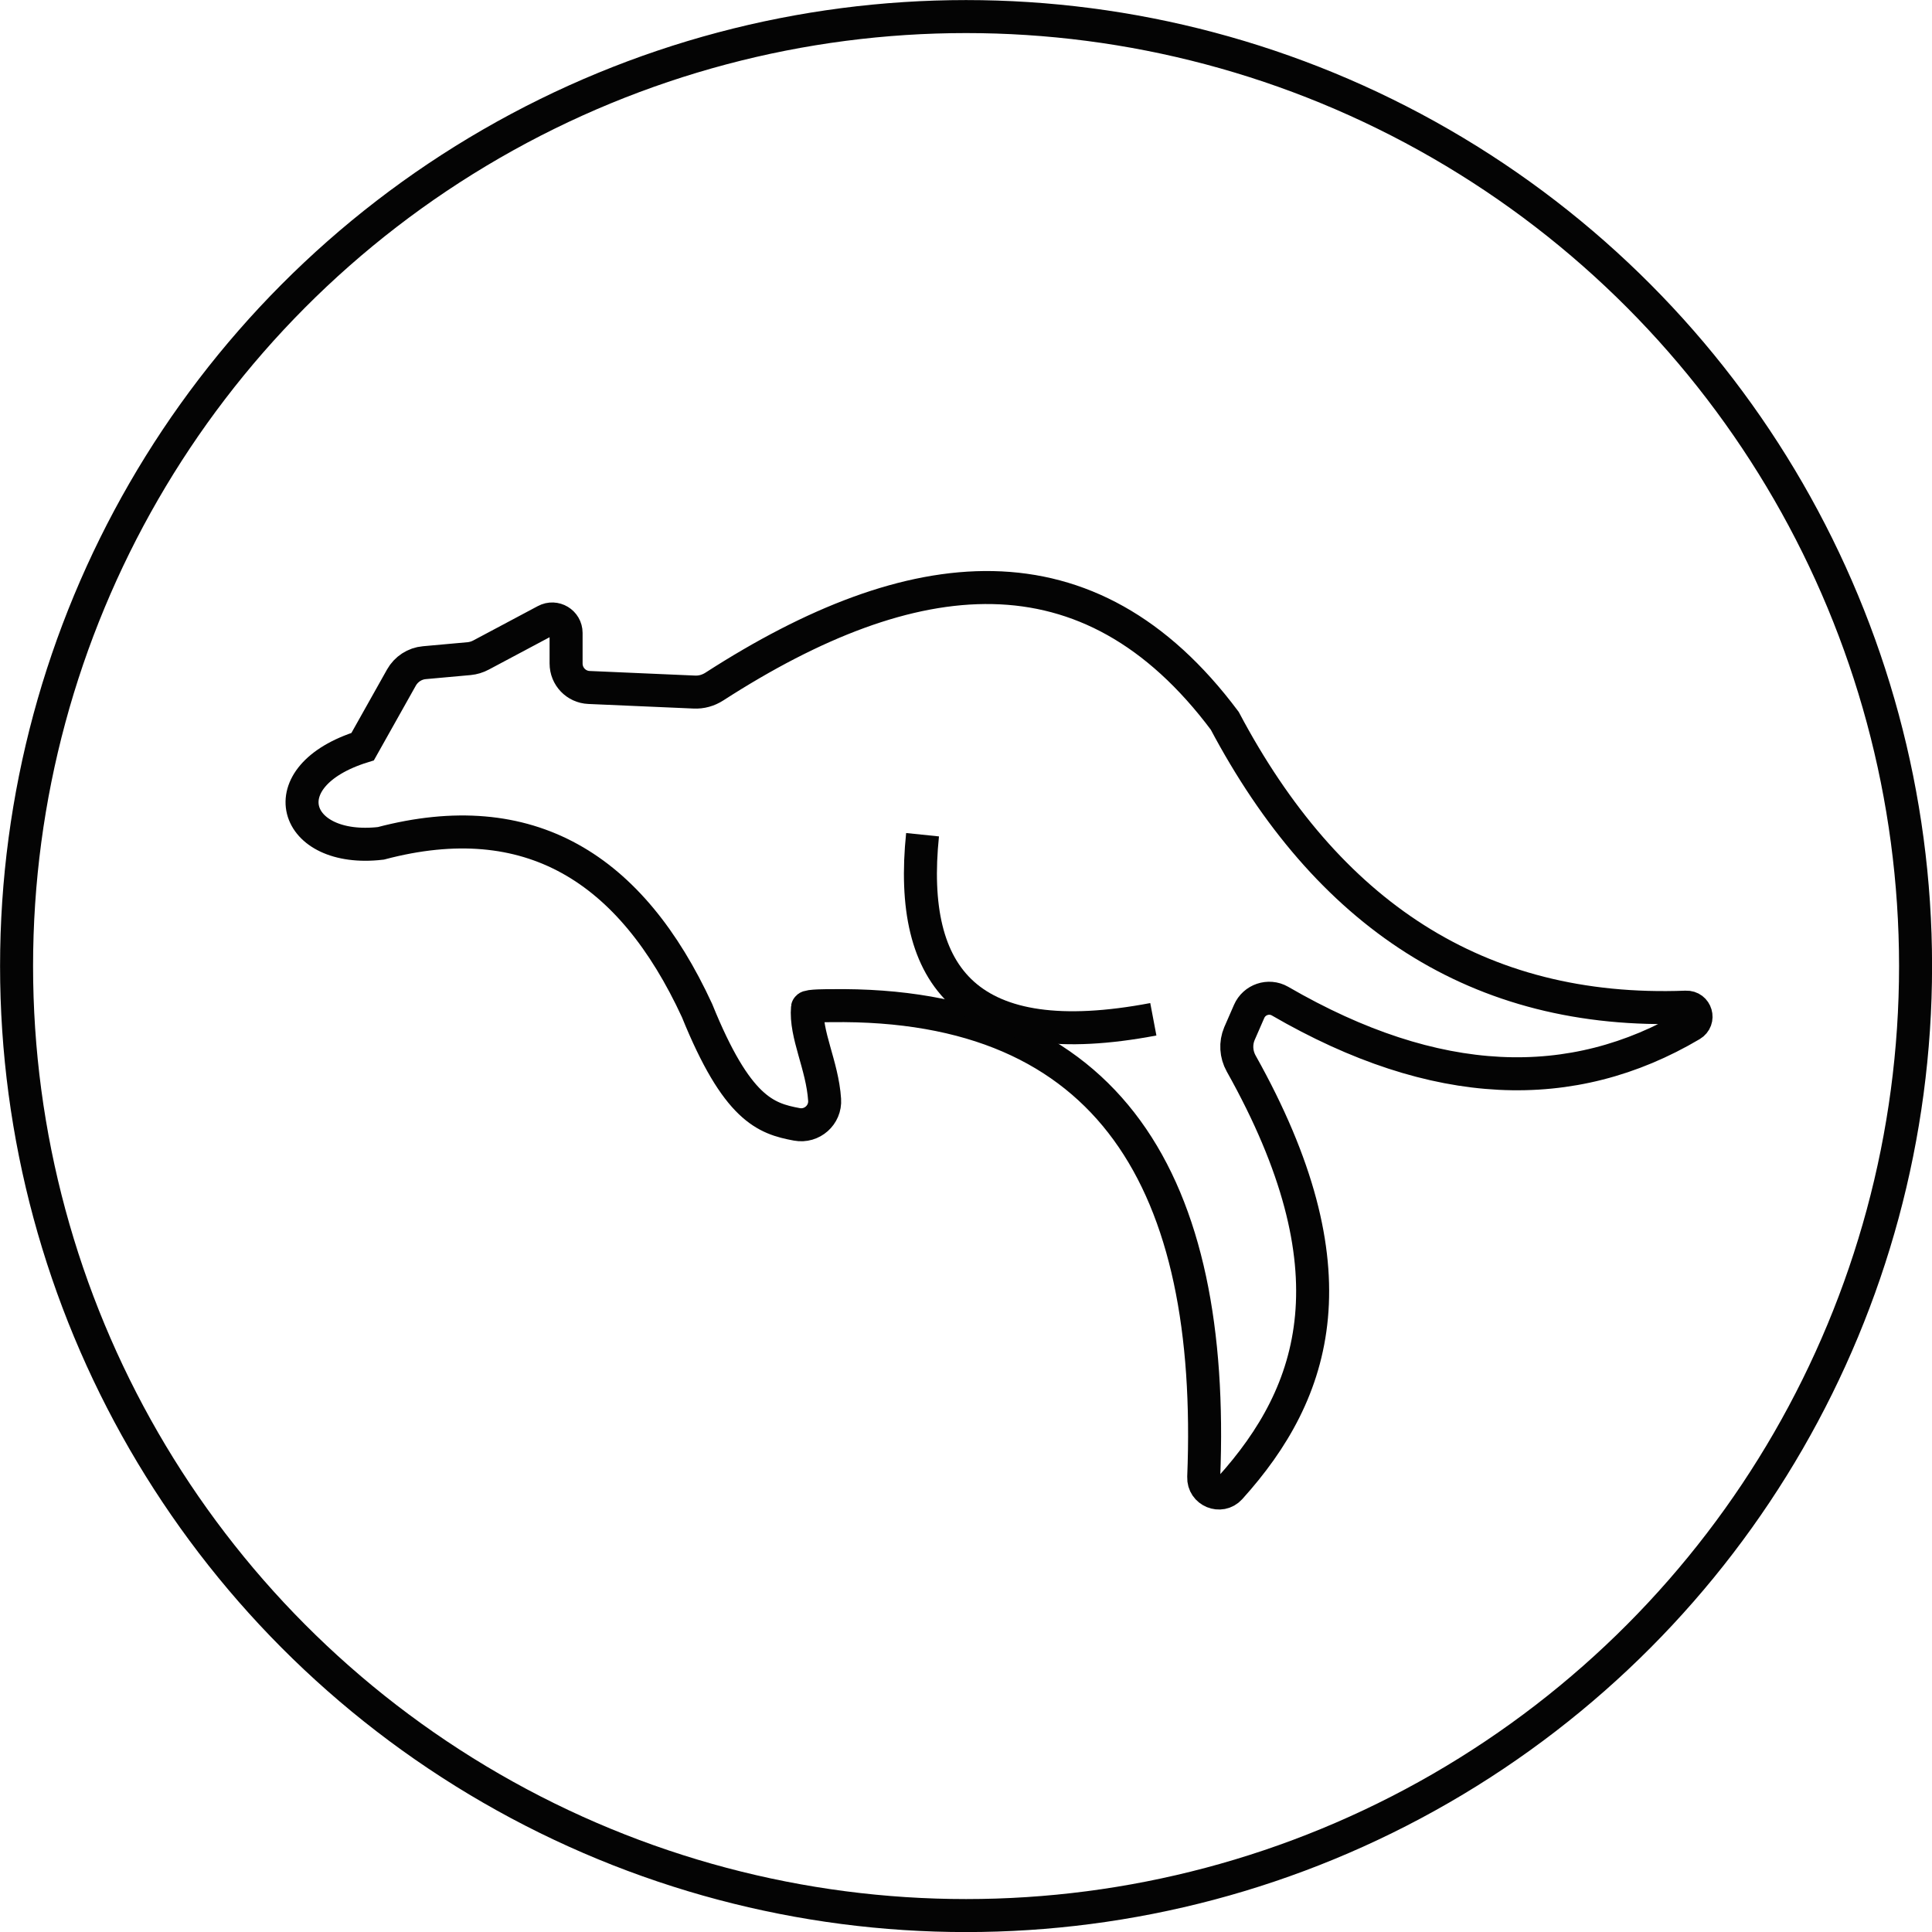
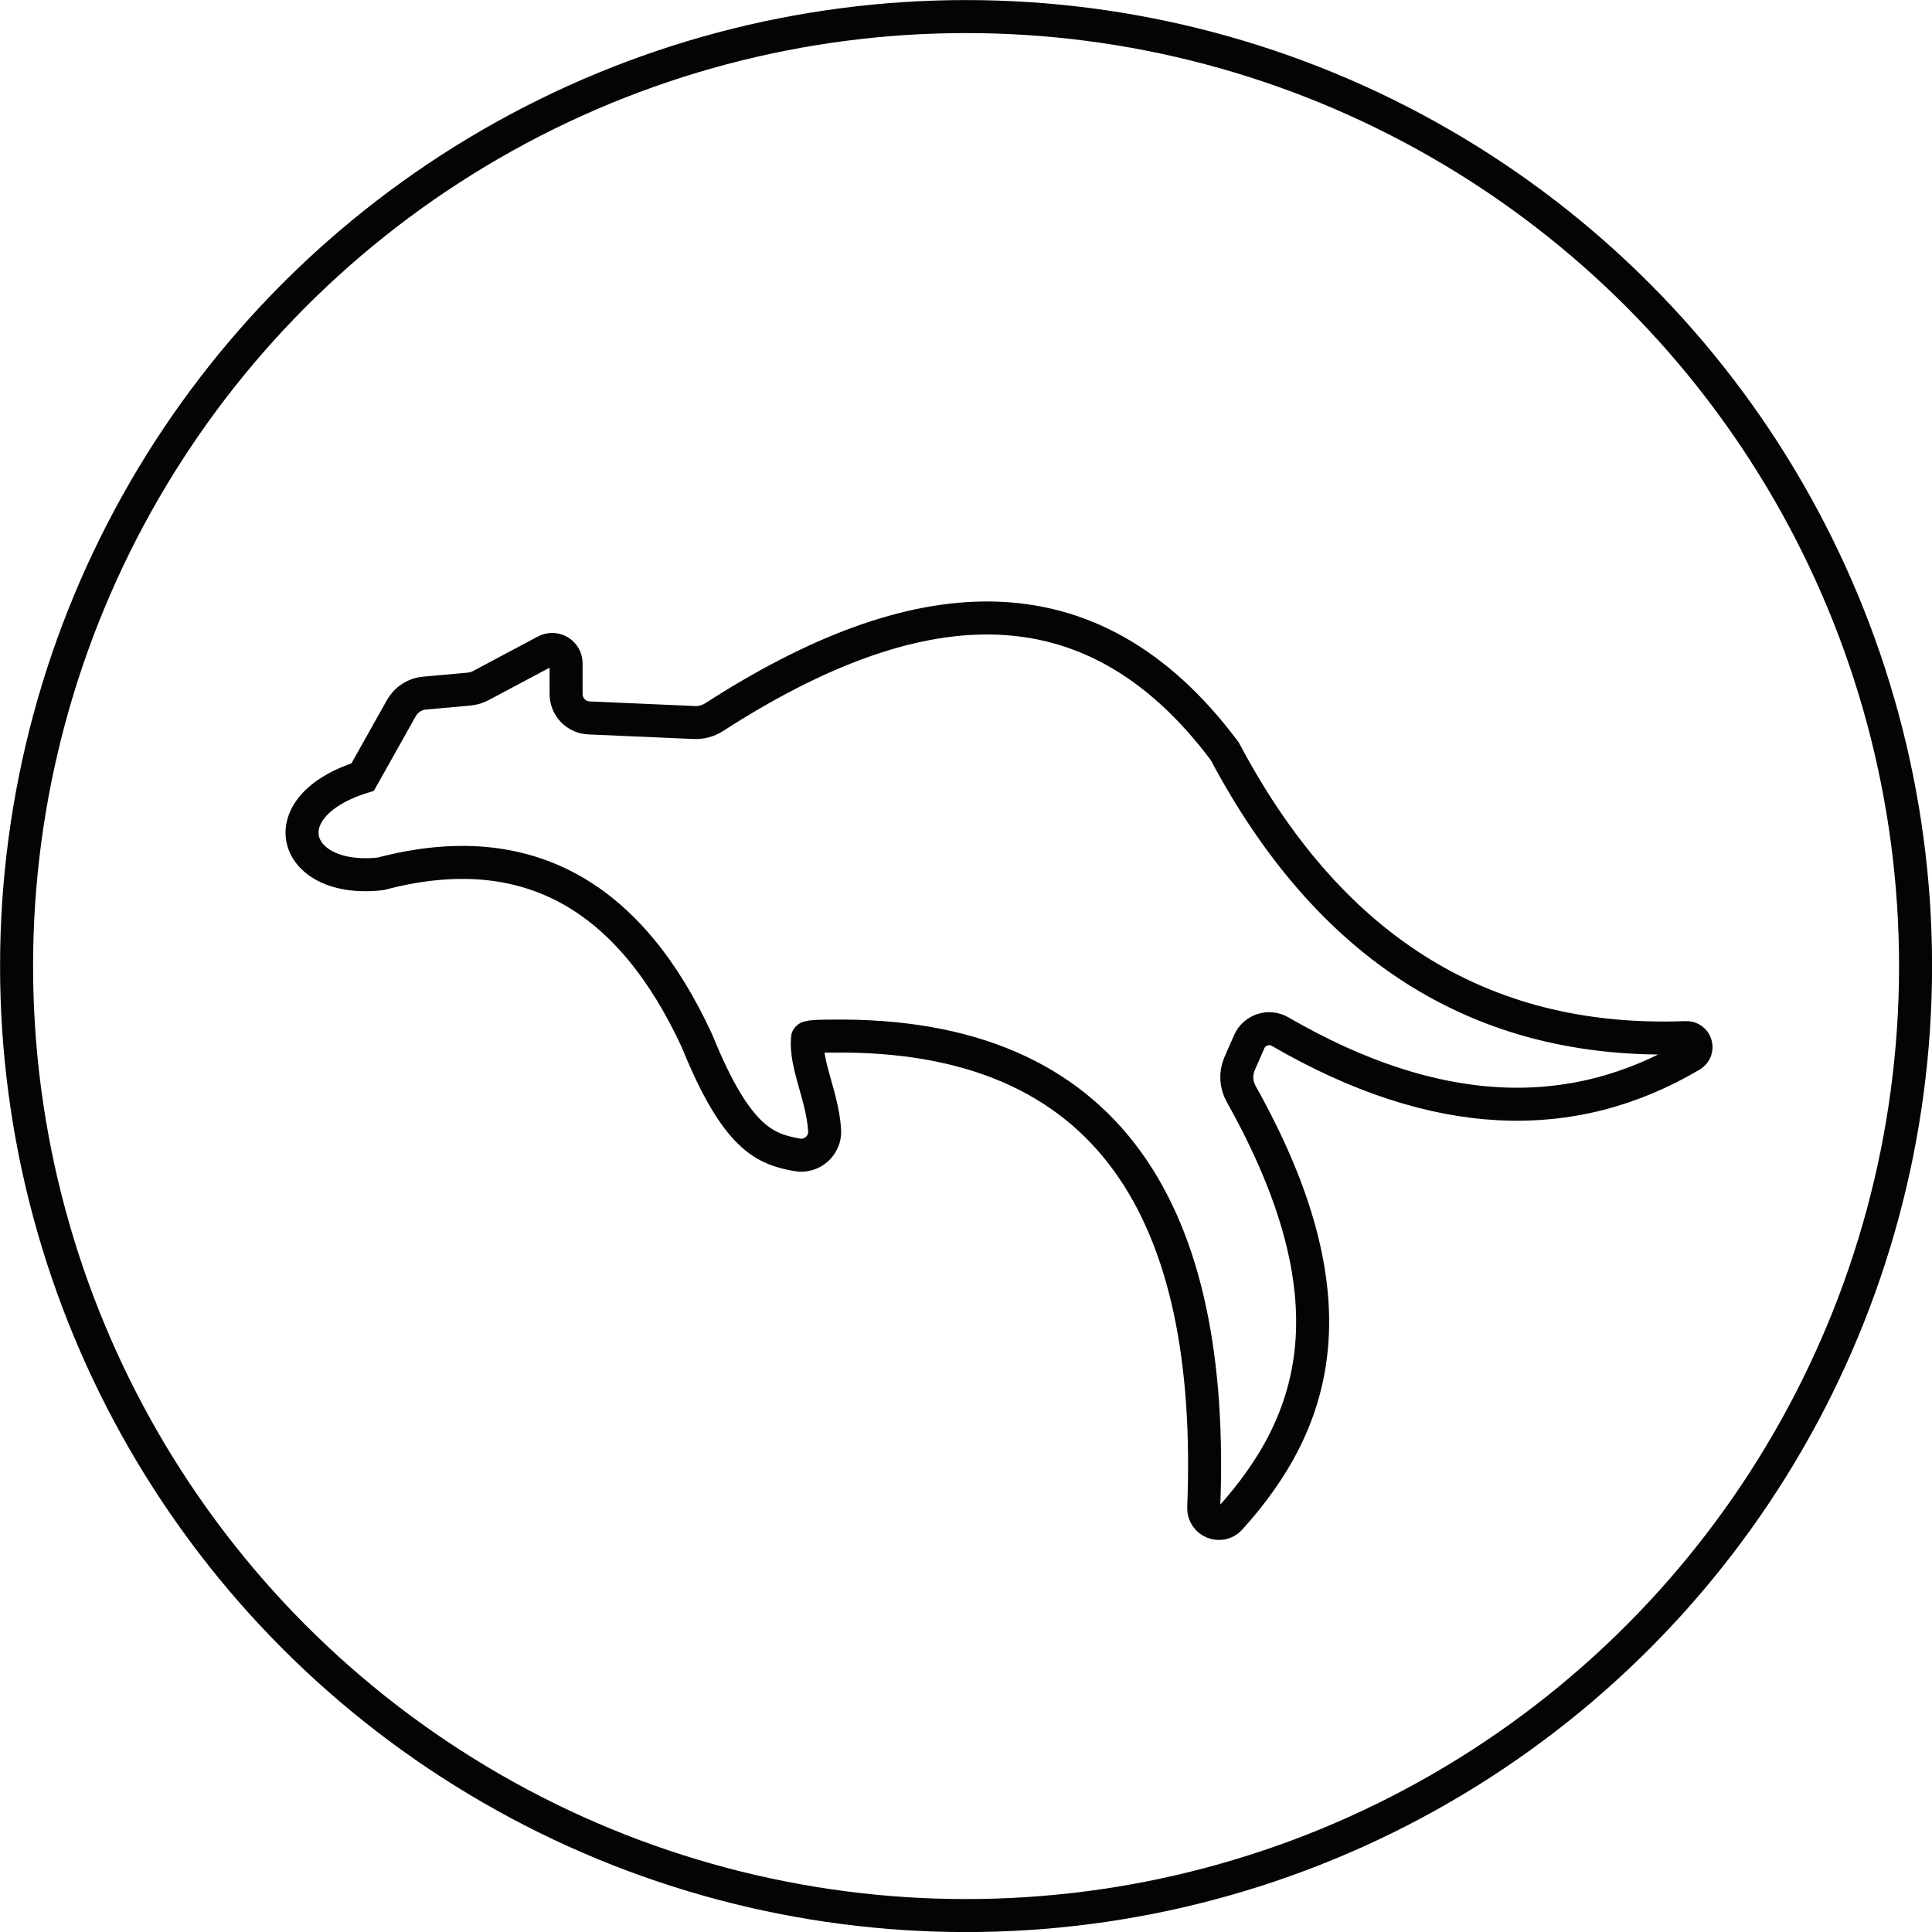
<svg xmlns="http://www.w3.org/2000/svg" id="Layer_2" viewBox="0 0 143.41 143.41">
  <defs>
    <style>.cls-1{fill:none;stroke:#040404;stroke-miterlimit:10;stroke-width:2.45px;}</style>
  </defs>
  <g id="Layer_2-2">
    <g>
      <circle class="cls-1" cx="71.71" cy="71.71" r="70.48" />
-       <path class="cls-1" d="m42.02,49.24v-2.26c0-.78-.83-1.28-1.52-.91l-4.79,2.55c-.28.15-.58.24-.89.27l-3.32.3c-.71.06-1.35.48-1.7,1.1l-2.88,5.13c-7.07,2.21-5.19,7.94,1.35,7.18,11.02-2.91,18.58,1.82,23.47,12.41,2.96,7.31,5.09,8.02,7.41,8.45,1.12.21,2.14-.7,2.06-1.83-.17-2.57-1.45-4.84-1.27-6.83.01-.16,1.58-.15,1.74-.15,20.84-.3,28.54,13.3,27.67,35-.04,1.05,1.25,1.58,1.95.81,6.48-7.17,9.38-16.27.83-31.52-.38-.68-.43-1.5-.13-2.21l.72-1.65c.38-.88,1.45-1.25,2.29-.77,11.59,6.72,21.7,6.99,30.53,1.77.64-.38.36-1.35-.39-1.32-15.51.59-26.67-6.98-34.24-21.26-10.09-13.5-23.18-12.01-37.88-2.54-.45.29-.97.44-1.51.41l-7.8-.34c-.95-.04-1.7-.82-1.7-1.78Z" />
-       <path class="cls-1" d="m68.48,61.96c-1.1,10.67,3.42,16.3,17.13,13.7" />
+       <path class="cls-1" d="m42.02,49.24c0-.78-.83-1.28-1.52-.91l-4.79,2.55c-.28.15-.58.24-.89.27l-3.32.3c-.71.06-1.35.48-1.7,1.1l-2.88,5.13c-7.07,2.21-5.19,7.94,1.35,7.18,11.02-2.91,18.58,1.82,23.47,12.41,2.96,7.31,5.09,8.02,7.41,8.45,1.12.21,2.14-.7,2.06-1.83-.17-2.57-1.45-4.84-1.27-6.83.01-.16,1.58-.15,1.74-.15,20.84-.3,28.54,13.3,27.67,35-.04,1.05,1.25,1.58,1.95.81,6.48-7.17,9.38-16.27.83-31.52-.38-.68-.43-1.5-.13-2.21l.72-1.65c.38-.88,1.45-1.25,2.29-.77,11.59,6.72,21.7,6.99,30.53,1.77.64-.38.36-1.35-.39-1.32-15.51.59-26.67-6.98-34.24-21.26-10.09-13.5-23.18-12.01-37.88-2.54-.45.29-.97.44-1.51.41l-7.8-.34c-.95-.04-1.7-.82-1.7-1.78Z" />
    </g>
  </g>
</svg>